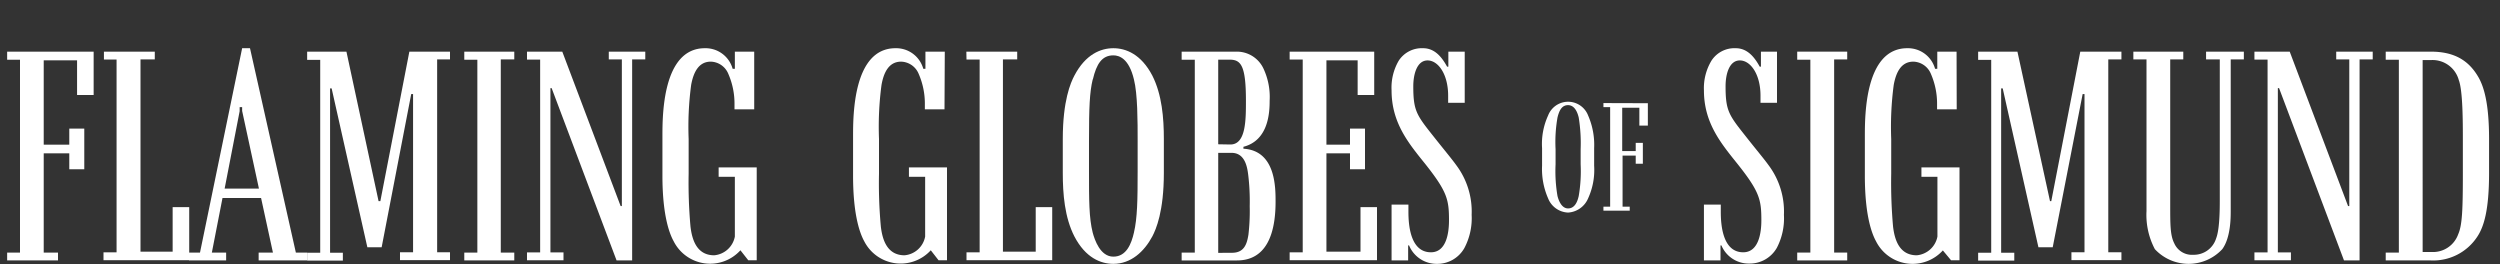
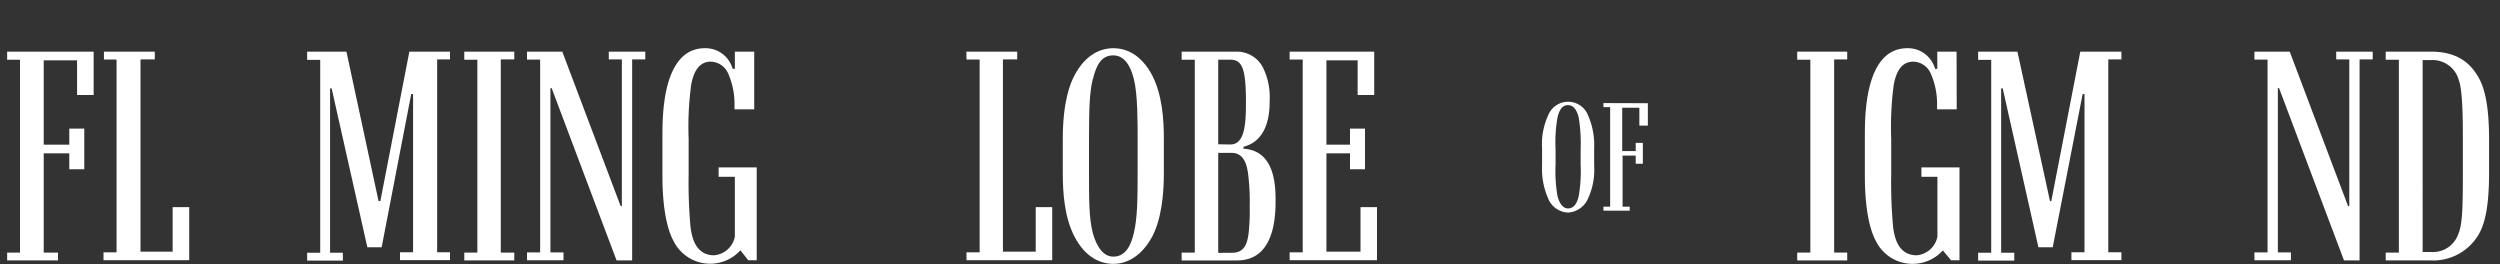
<svg xmlns="http://www.w3.org/2000/svg" width="350" height="37" viewBox="0 0 350 37">
  <rect x="0" y="0" width="350" height="37" fill="#333333" stroke="none" />
  <g id="logos">
    <path d="M13.11,7.23V13.3H10.79V8.45H6.12v11.8H9.7V18h2.1V23.7H9.7V21.47H6.12V35.36h2v1.1H1v-1.1H2.8v-27H1V7.23Z" fill="#fff" />
    <path d="M14.55,7.23h7.12V8.32h-2V35.23h4.5V29h2.32v7.43h-12v-1.1h1.83v-27H14.55Z" fill="#fff" />
-     <path d="M31.15,27.72l-1.49,7.64h2v1.1h-5.2v-1.1H28L33.9,6.75H35l6.42,28.61H43v1.1H36.21v-1.1h2l-1.66-7.64ZM33.9,15.53V15h-.35l0,.57-2.1,10.83h4.8Z" fill="#fff" />
    <path d="M53.25,28.16,57.31,7.23H63V8.32H61.2v27H63v1.1h-7v-1.1h1.83V13.17h-.26L53.43,34.62h-2l-5-22.24h-.22v23h1.79v1.1H43v-1.1h1.83v-27H43V7.23h5.5L53,28.16Z" fill="#fff" />
    <path d="M70.11,35.36H72v1.1H65v-1.1h1.83v-27H65V7.23h7V8.32H70.11Z" fill="#fff" />
    <path d="M78.72,7.23l8.17,21.62h.17V8.32H85.23V7.23h5.11V8.32H88.5V36.46H86.32L77.23,12.34h-.17v23h1.83v1.1H73.78v-1.1h1.84v-27H73.78V7.23Z" fill="#fff" />
    <path d="M105.59,15.31h-2.76v-.65a10.43,10.43,0,0,0-.87-4.33,2.74,2.74,0,0,0-2.45-1.7c-1.74,0-2.44,1.57-2.75,3.27a44.44,44.44,0,0,0-.35,7.56v4.85a69.18,69.18,0,0,0,.26,7.43c.22,1.83.88,4,3.32,4a3.23,3.23,0,0,0,2.89-2.62V24.75h-2.27V23.44h5.33v13h-1.18l-1.1-1.4a5.72,5.72,0,0,1-9.35-1.27c-.48-.87-1.57-3.32-1.57-9.17V19.07c0-2.88,0-12.32,5.94-12.32a3.94,3.94,0,0,1,3.89,2.88h.31V7.23h2.71Z" fill="#fff" />
-     <path d="M132.23,15.31h-2.75v-.65a10.43,10.43,0,0,0-.87-4.33,2.75,2.75,0,0,0-2.45-1.7c-1.75,0-2.45,1.57-2.75,3.27a44.44,44.44,0,0,0-.35,7.56v4.85a66.21,66.21,0,0,0,.26,7.43c.22,1.83.88,4,3.32,4a3.22,3.22,0,0,0,2.88-2.62V24.75h-2.27V23.44h5.33v13H131.4l-1.09-1.4A5.72,5.72,0,0,1,121,33.79c-.48-.87-1.57-3.32-1.57-9.17V19.07c0-2.88,0-12.32,5.94-12.32a3.94,3.94,0,0,1,3.89,2.88h.3V7.23h2.71Z" fill="#fff" />
    <path d="M135.29,7.23h7.12V8.32h-2V35.23H145V29h2.31v7.43h-12v-1.1h1.84v-27h-1.84Z" fill="#fff" />
    <path d="M161.33,10.59c1.35,2.67,1.61,5.94,1.61,8.87v4.76c0,5.38-1.09,7.87-1.61,8.87-1.14,2.14-3,3.85-5.46,3.85-1.75,0-3.89-.83-5.46-3.85-1.36-2.66-1.62-5.94-1.62-8.87V19.46c0-5.37,1.09-7.86,1.62-8.87,1.57-3,3.71-3.84,5.46-3.84S159.76,7.58,161.33,10.59Zm-8.35.53c-.43,1.79-.52,3.84-.52,8.65v4.15c0,4.1,0,6.59.52,8.65.27,1,1.05,3.36,2.89,3.36s2.53-1.83,2.88-3.36c.48-2.06.52-4.55.52-8.65V19.77c0-2.84,0-6.6-.52-8.65-.7-2.93-2.05-3.37-2.88-3.37C154.29,7.75,153.51,8.93,153,11.12Z" fill="#fff" />
    <path d="M165.43,7.23h7.65a4.11,4.11,0,0,1,3.8,2.36,9.35,9.35,0,0,1,.87,4.5c0,1.61-.13,5.55-3.67,6.46v.27c4.5.26,4.5,5.37,4.5,7.42,0,7.47-3.49,8.22-5.41,8.22h-7.74v-1.1h1.84v-27h-1.84Zm6.82,13c2.18,0,2.18-3.4,2.18-6.16,0-5-.74-5.72-2.31-5.72h-1.57V20.2Zm.22,15.16c1.7,0,2.09-1.18,2.31-2.53a28.85,28.85,0,0,0,.18-4,30.63,30.63,0,0,0-.22-4.46c-.13-1-.44-3-2.32-3h-1.87v14Z" fill="#fff" />
    <path d="M192.39,7.23V13.3h-2.32V8.45H185.7v11.8H189V18h2.1V23.7H189V21.47H185.7V35.23h4.77V29h2.31v7.43H180.55v-1.1h1.83v-27h-1.83V7.23Z" fill="#fff" />
-     <path d="M205.06,7.23v7.16h-2.32v-1c0-3-1.4-4.93-2.88-4.93s-2,1.92-2,3.62c0,3.37.44,4,2.71,6.86,1.62,2.05,2.62,3.23,3.32,4.2a10.81,10.81,0,0,1,2.14,6.94A8.92,8.92,0,0,1,205,34.75a4.35,4.35,0,0,1-3.84,2.19,4.17,4.17,0,0,1-3.89-2.58h-.13v2.1h-2.32V28.64h2.36v1c0,1.75.22,5.68,3.15,5.68,2.23,0,2.53-2.88,2.53-4.46,0-2.88-.22-4-3.36-7.95-2.32-2.88-4.68-5.72-4.68-10.26a7.46,7.46,0,0,1,1-4.15,3.85,3.85,0,0,1,3.41-1.75c1.62,0,2.62,1.22,3.36,2.58h.18V7.23Z" fill="#fff" />
-     <path d="M248.78,7.23v7.16h-2.31v-1c0-3-1.4-4.93-2.89-4.93s-2,1.92-2,3.62c0,3.37.44,4,2.71,6.86,1.61,2.05,2.62,3.23,3.32,4.2a10.81,10.81,0,0,1,2.14,6.94,8.92,8.92,0,0,1-1,4.63,4.37,4.37,0,0,1-3.84,2.19A4.15,4.15,0,0,1,241,34.36h-.13v2.1h-2.32V28.64h2.36v1c0,1.75.22,5.68,3.14,5.68,2.23,0,2.54-2.88,2.54-4.46,0-2.88-.22-4-3.37-7.95-2.31-2.88-4.67-5.72-4.67-10.26a7.46,7.46,0,0,1,1.05-4.15A3.83,3.83,0,0,1,243,6.75c1.61,0,2.62,1.22,3.36,2.58h.17V7.23Z" fill="#fff" />
    <path d="M256.78,35.36h1.83v1.1h-7v-1.1h1.84v-27h-1.84V7.23h7V8.32h-1.83Z" fill="#fff" />
    <path d="M273.94,15.31h-2.75v-.65a10.43,10.43,0,0,0-.87-4.33,2.74,2.74,0,0,0-2.45-1.7c-1.75,0-2.44,1.57-2.75,3.27a44.44,44.44,0,0,0-.35,7.56v4.85a69.18,69.18,0,0,0,.26,7.43c.22,1.83.88,4,3.32,4a3.24,3.24,0,0,0,2.89-2.62V24.75H269V23.44h5.33v13h-1.18L272,35.06a5.72,5.72,0,0,1-9.35-1.27c-.48-.87-1.57-3.32-1.57-9.17V19.07c0-2.88,0-12.32,5.94-12.32a3.94,3.94,0,0,1,3.89,2.88h.31V7.23h2.7Z" fill="#fff" />
    <path d="M287.18,28.16l4.06-20.93H297V8.32h-1.84v27H297v1.1h-7v-1.1h1.83V13.17h-.26l-4.19,21.45h-2l-5-22.24h-.22v23H282v1.1h-5.06v-1.1h1.83v-27h-1.83V7.23h5.5L287,28.16Z" fill="#fff" />
-     <path d="M305.66,7.23V8.32h-1.83V28.81c0,2.62,0,4.15.56,5.24a2.7,2.7,0,0,0,2.67,1.62,3.26,3.26,0,0,0,3.19-2.27c.22-.57.52-1.75.52-5.24V8.32h-1.92V7.23h5.29V8.32H312.3V29.55c0,.92,0,3.72-1.18,5.33a6.44,6.44,0,0,1-9.44,0,10.25,10.25,0,0,1-1.17-5.33V8.32h-1.84V7.23Z" fill="#fff" />
    <path d="M320.56,7.23l8.17,21.62h.17V8.32h-1.83V7.23h5.11V8.32h-1.84V36.46h-2.18l-9.09-24.12h-.17v23h1.83v1.1h-5.11v-1.1h1.84v-27h-1.84V7.23Z" fill="#fff" />
    <path d="M340.3,7.23c3,0,5.11,1,6.55,3.36.88,1.4,1.62,3.8,1.62,8.87v4.76c0,5.25-.74,7.52-1.62,8.87a7.37,7.37,0,0,1-6.55,3.37H334v-1.1h1.84v-27H334V7.23Zm-1.13,28.05h1.26a3.74,3.74,0,0,0,3.72-2.49c.56-1.27.65-3.37.65-8.65V19.55c0-2.4,0-6.86-.57-8.34a3.81,3.81,0,0,0-3.88-2.8h-1.18Z" fill="#fff" />
    <path d="M222.34,16.18a10.24,10.24,0,0,1,.84,4.57V23.2a9.54,9.54,0,0,1-.84,4.56,3.26,3.26,0,0,1-2.81,2,3.14,3.14,0,0,1-2.8-2,10.2,10.2,0,0,1-.84-4.56V20.75a9.56,9.56,0,0,1,.84-4.57,3,3,0,0,1,5.61,0Zm-4.29.27a19.85,19.85,0,0,0-.27,4.45V23a20.58,20.58,0,0,0,.27,4.45c.14.54.54,1.73,1.48,1.73s1.31-.94,1.49-1.73a20.58,20.58,0,0,0,.27-4.45V20.9a22.52,22.52,0,0,0-.27-4.45c-.36-1.5-1.06-1.73-1.49-1.73C218.73,14.72,218.32,15.33,218.05,16.45Z" fill="#fff" />
    <path d="M230.7,14.45v3.13h-1.19v-2.5h-2.4v6.07H229V20H230v2.92H229V21.78h-1.84v7.15h1v.56h-3.68v-.56h.94V15h-.94v-.57Z" fill="#fff" />
  </g>
</svg>